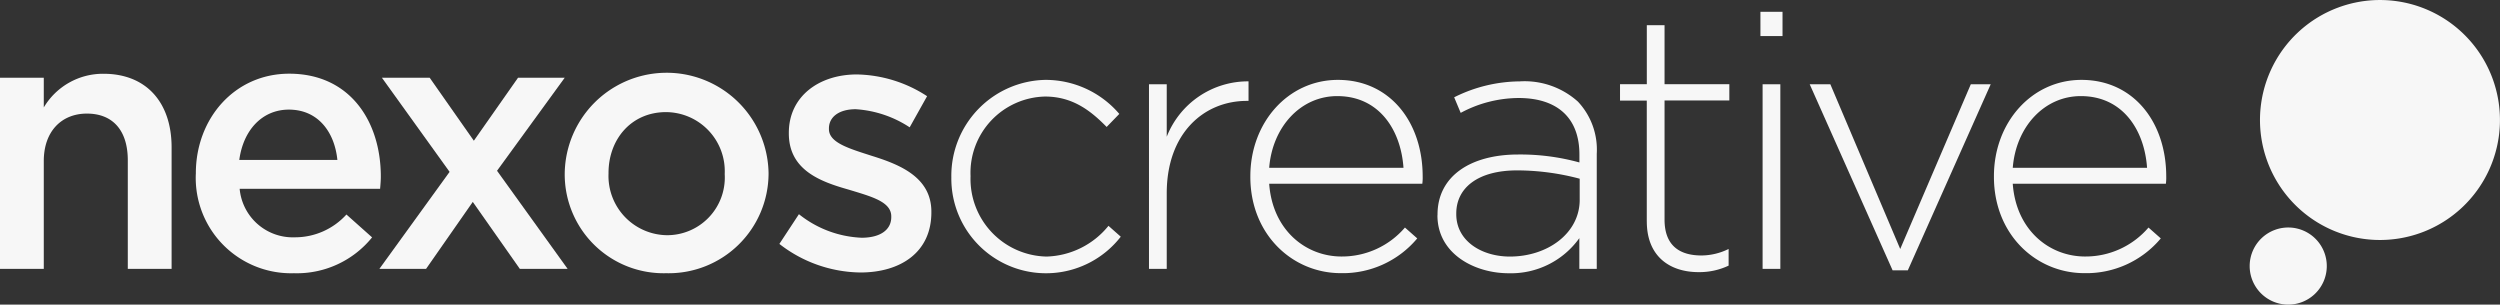
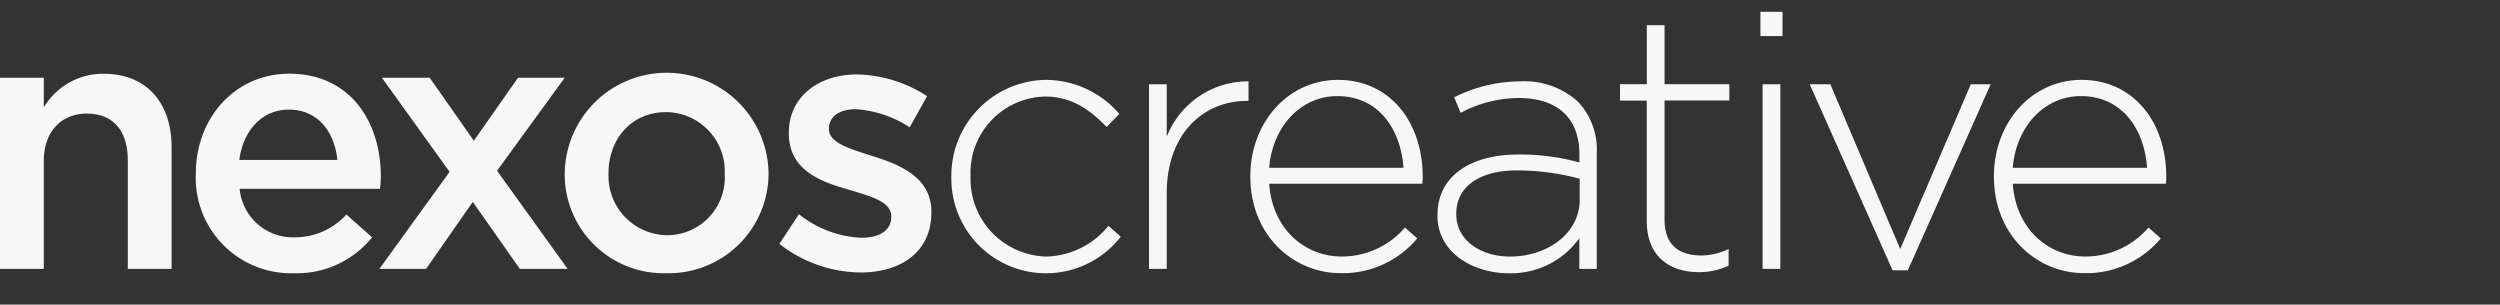
<svg xmlns="http://www.w3.org/2000/svg" width="244.059" height="29.737" viewBox="0 0 244.059 29.737">
  <rect x="0" y="0" width="244.059" height="29.737" fill="#333333" stroke="none" />
  <defs>
    <clipPath id="clip-path">
      <rect id="Retângulo_319" data-name="Retângulo 319" width="244.059" height="29.737" fill="#f7f7f7" />
    </clipPath>
  </defs>
  <g id="Grupo_198" data-name="Grupo 198" clip-path="url(#clip-path)">
    <path id="Caminho_489" data-name="Caminho 489" d="M0,27.875H4.274v2.9a6.72,6.72,0,0,1,5.834-3.286c4.2,0,6.644,2.826,6.644,7.174V46.535H12.476v-10.6c0-2.9-1.449-4.559-3.993-4.559-2.474,0-4.209,1.733-4.209,4.631V46.535H0Z" transform="translate(0 -20.287)" fill="#f7f7f7" />
    <path id="Caminho_490" data-name="Caminho 490" d="M72.994,37.276V37.2c0-5.337,3.78-9.719,9.117-9.719,5.938,0,8.941,4.665,8.941,10.037,0,.388-.034.778-.07,1.2H77.271a5.208,5.208,0,0,0,5.372,4.736,6.774,6.774,0,0,0,5.052-2.226L90.2,43.46a9.442,9.442,0,0,1-7.633,3.5,9.31,9.31,0,0,1-9.577-9.682M86.812,35.9c-.282-2.756-1.909-4.912-4.735-4.912-2.617,0-4.454,2.015-4.842,4.912Z" transform="translate(-53.875 -20.287)" fill="#f7f7f7" />
    <path id="Caminho_491" data-name="Caminho 491" d="M148.254,38.162l-6.607-9.189h4.663l4.312,6.149,4.313-6.149h4.558l-6.608,9.082,6.892,9.577h-4.666l-4.593-6.538-4.561,6.538H141.4Z" transform="translate(-104.363 -21.384)" fill="#f7f7f7" />
    <path id="Caminho_492" data-name="Caminho 492" d="M210.482,37.309v-.07a9.951,9.951,0,0,1,19.9-.07v.07a9.756,9.756,0,0,1-10,9.719,9.65,9.65,0,0,1-9.9-9.649m15.62,0v-.07a5.767,5.767,0,0,0-5.725-6.008c-3.426,0-5.619,2.684-5.619,5.938v.07a5.782,5.782,0,0,0,5.69,6.008,5.627,5.627,0,0,0,5.654-5.938" transform="translate(-155.352 -20.286)" fill="#f7f7f7" />
    <path id="Caminho_493" data-name="Caminho 493" d="M290.493,44.292l1.907-2.9a10.479,10.479,0,0,0,6.115,2.3c1.839,0,2.9-.778,2.9-2.015v-.07c0-1.449-1.978-1.944-4.172-2.616-2.755-.777-5.828-1.908-5.828-5.478v-.071c0-3.534,2.931-5.691,6.642-5.691a12.929,12.929,0,0,1,6.855,2.122l-1.7,3.04a10.81,10.81,0,0,0-5.266-1.768c-1.662,0-2.616.776-2.616,1.872v.071c0,1.343,2.016,1.908,4.2,2.615,2.723.848,5.8,2.084,5.8,5.444v.07c0,3.923-3.041,5.867-6.927,5.867a13.107,13.107,0,0,1-7.917-2.793" transform="translate(-214.406 -20.483)" fill="#f7f7f7" />
    <path id="Caminho_494" data-name="Caminho 494" d="M354.583,39.281v-.069a9.361,9.361,0,0,1,9.189-9.438,9.465,9.465,0,0,1,7.209,3.323l-1.236,1.272c-1.556-1.589-3.323-2.968-6.008-2.968a7.447,7.447,0,0,0-7.28,7.741v.07a7.579,7.579,0,0,0,7.422,7.81,8.061,8.061,0,0,0,6.044-3l1.2,1.061a9.243,9.243,0,0,1-16.539-5.8" transform="translate(-261.71 -21.976)" fill="#f7f7f7" />
    <path id="Caminho_495" data-name="Caminho 495" d="M428.249,30.584h1.733v5.124a8.518,8.518,0,0,1,7.985-5.406v1.908h-.174c-4.172,0-7.811,3.146-7.811,9.012v7.387h-1.733Z" transform="translate(-316.081 -22.36)" fill="#f7f7f7" />
    <path id="Caminho_496" data-name="Caminho 496" d="M466.032,39.248v-.071c0-5.23,3.676-9.4,8.552-9.4,5.053,0,8.271,4.1,8.271,9.437a4.4,4.4,0,0,1-.036.7H467.871c.317,4.49,3.532,7.105,7.07,7.105a8.1,8.1,0,0,0,6.183-2.828l1.2,1.06a9.473,9.473,0,0,1-7.458,3.393c-4.733,0-8.835-3.781-8.835-9.4m14.95-.884c-.248-3.639-2.334-7-6.468-7-3.569,0-6.326,3-6.643,7Z" transform="translate(-343.968 -21.978)" fill="#f7f7f7" />
    <path id="Caminho_497" data-name="Caminho 497" d="M535.793,43.4v-.072c0-3.747,3.215-5.867,7.879-5.867a21.7,21.7,0,0,1,5.973.777v-.777c0-3.641-2.228-5.515-5.936-5.515a12.054,12.054,0,0,0-5.654,1.451l-.637-1.52a14.483,14.483,0,0,1,6.4-1.554A7.781,7.781,0,0,1,549.5,32.3a6.839,6.839,0,0,1,1.838,5.09V48.626h-1.7v-3a8.2,8.2,0,0,1-6.89,3.428c-3.359,0-6.963-1.907-6.963-5.654m13.887-1.519V39.825a23.867,23.867,0,0,0-6.111-.813c-3.818,0-5.938,1.7-5.938,4.207v.069c0,2.616,2.474,4.136,5.232,4.136,3.674,0,6.818-2.262,6.818-5.548" transform="translate(-395.457 -22.378)" fill="#f7f7f7" />
    <path id="Caminho_498" data-name="Caminho 498" d="M606.412,28.56v-11.8H603.8V15.165h2.616V9.4h1.731v5.76h6.325v1.591h-6.325V28.382c0,2.582,1.52,3.5,3.605,3.5a6.045,6.045,0,0,0,2.65-.636v1.627a6.646,6.646,0,0,1-2.934.635c-2.793,0-5.053-1.52-5.053-4.948" transform="translate(-445.648 -6.942)" fill="#f7f7f7" />
    <path id="Caminho_499" data-name="Caminho 499" d="M656.143,4.41H658.3V6.776h-2.156Zm.212,7.069h1.732V29.5h-1.732Z" transform="translate(-484.284 -3.255)" fill="#f7f7f7" />
    <path id="Caminho_500" data-name="Caminho 500" d="M674.5,31.4h2.015l6.821,16.08,6.891-16.08h1.943l-8.093,18.166h-1.483Z" transform="translate(-497.83 -23.173)" fill="#f7f7f7" />
    <path id="Caminho_501" data-name="Caminho 501" d="M743.179,39.248v-.071c0-5.23,3.673-9.4,8.549-9.4,5.056,0,8.272,4.1,8.272,9.437a4.51,4.51,0,0,1-.035.7H745.017c.316,4.49,3.532,7.105,7.067,7.105a8.092,8.092,0,0,0,6.184-2.828l1.2,1.06a9.467,9.467,0,0,1-7.457,3.393c-4.734,0-8.832-3.781-8.832-9.4m14.949-.884c-.249-3.639-2.334-7-6.469-7-3.57,0-6.327,3-6.642,7Z" transform="translate(-548.524 -21.978)" fill="#f7f7f7" />
-     <path id="Caminho_502" data-name="Caminho 502" d="M865.018,7.612A11.713,11.713,0,1,1,849.943.745a11.711,11.711,0,0,1,15.075,6.867" transform="translate(-621.706 0)" fill="#f7f7f7" />
-     <path id="Caminho_503" data-name="Caminho 503" d="M845.78,87.232a3.764,3.764,0,1,1-4.843-2.205,3.763,3.763,0,0,1,4.843,2.205" transform="translate(-618.87 -62.579)" fill="#f7f7f7" />
  </g>
</svg>